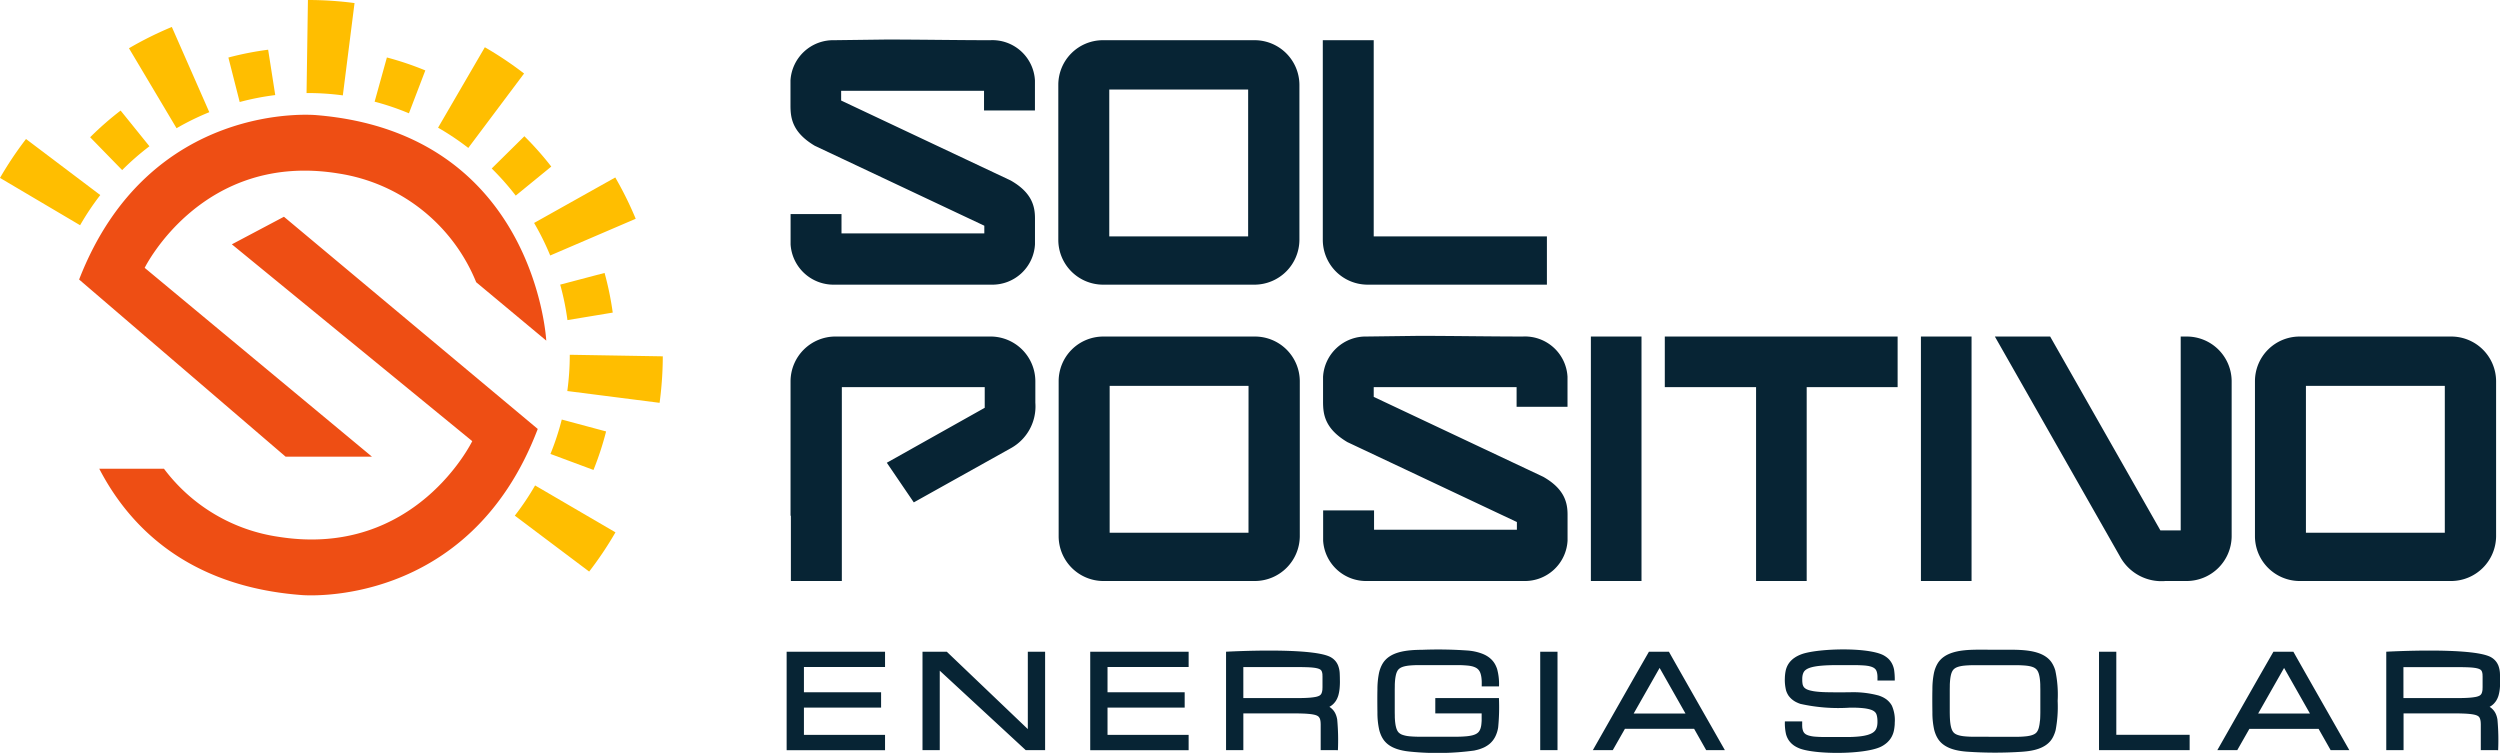
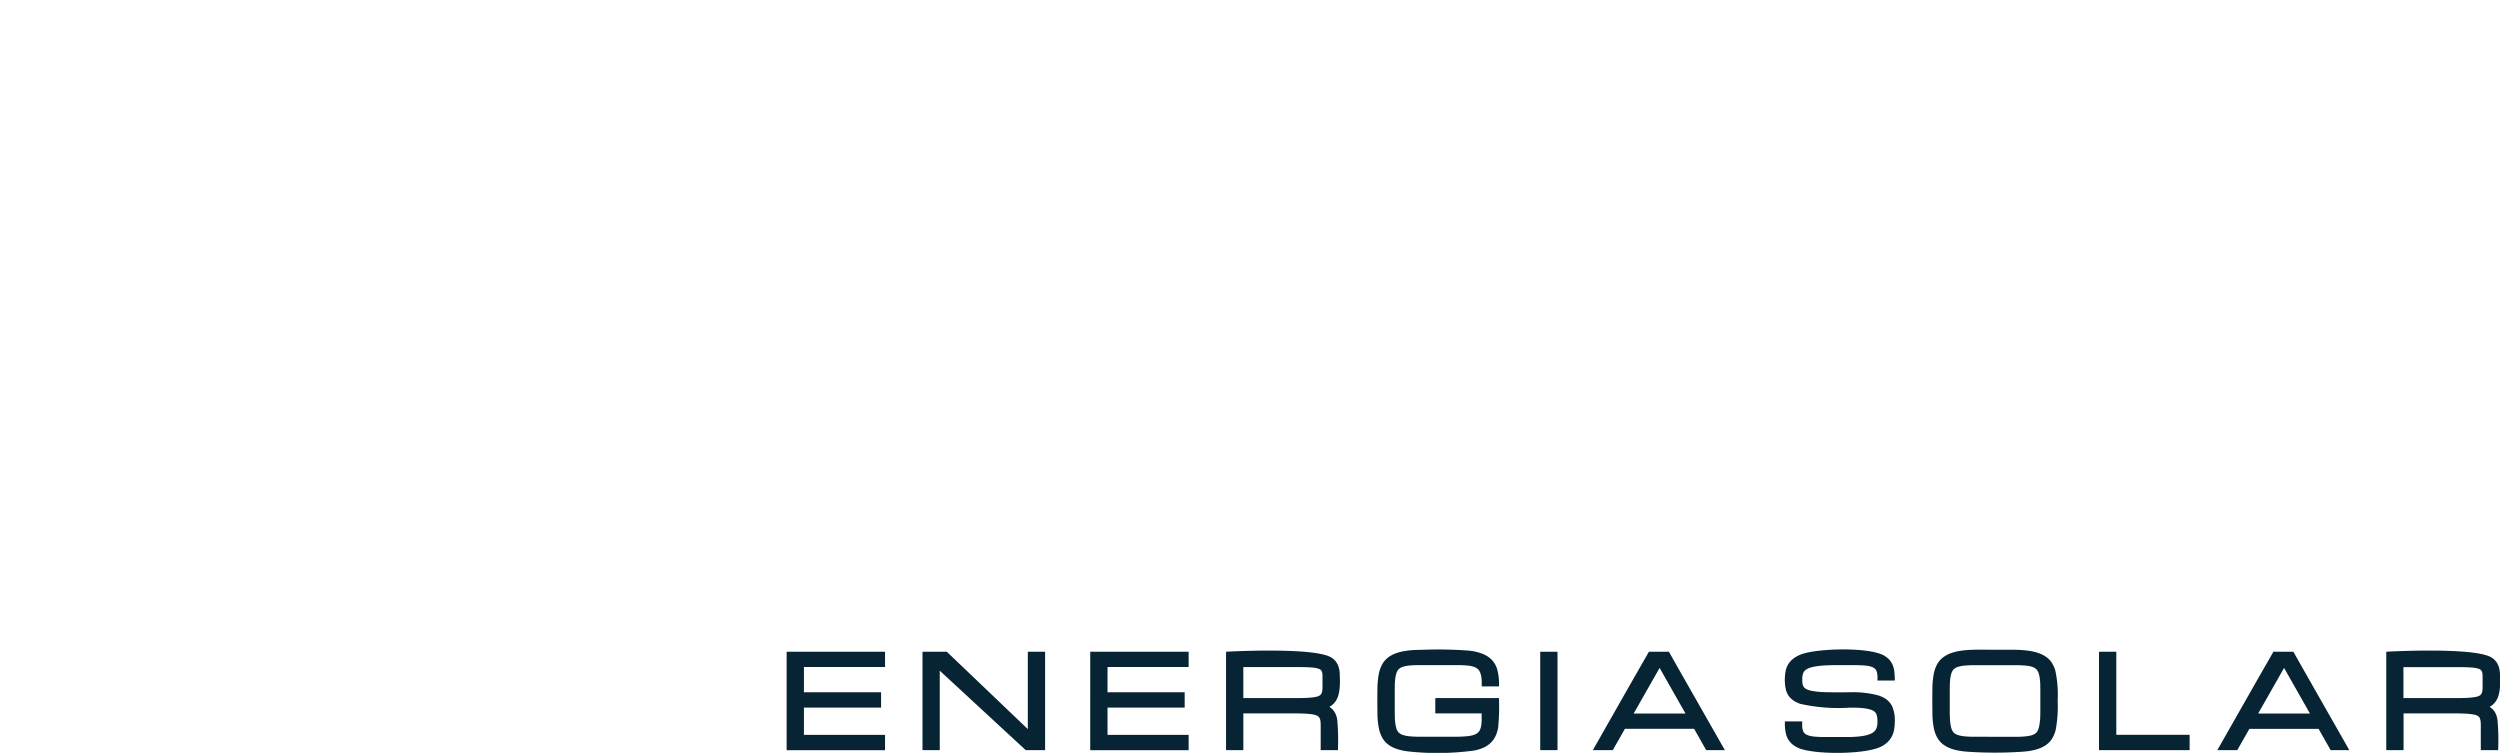
<svg xmlns="http://www.w3.org/2000/svg" width="260.234" height="78.371" viewBox="0 0 260.234 78.371">
  <g id="Grupo_2349" data-name="Grupo 2349" transform="translate(315 -19)">
-     <path id="Caminho_3540" data-name="Caminho 3540" d="M112.688,154.844,89.034,135.192s5.985-12.157,20.2-9.819a18.489,18.489,0,0,1,14.308,11.315l7.294,6.078s-1.122-21.6-23.939-23.472c0,0-17.393-1.683-24.687,17.113L103.7,154.844Zm-14.579-22.1,25.023,20.486s-5.9,12.2-20.127,9.965A18.167,18.167,0,0,1,91.04,156.1H84.305c3.035,5.863,9.079,12.256,21.082,13.153,0,0,17.405,1.557,24.563-17.291l-26.419-22.089Z" transform="translate(-388.974 -88.311)" fill="#ee4e14" fill-rule="evenodd" />
-     <path id="Caminho_3541" data-name="Caminho 3541" d="M13.425,5.024a36.834,36.834,0,0,1,4.462-2.216l3.9,8.871a27.155,27.155,0,0,0-3.409,1.669ZM0,18.52a37.026,37.026,0,0,1,2.708-4.049l7.73,5.835a27.315,27.315,0,0,0-2.1,3.141ZM68.993,37.093a37.287,37.287,0,0,1-.333,4.84l-9.608-1.228a27.514,27.514,0,0,0,.257-3.747v-.028ZM64.046,18.474a36.8,36.8,0,0,1,2.127,4.3l-8.9,3.821a27.187,27.187,0,0,0-1.677-3.387ZM50.469,4.919a37.015,37.015,0,0,1,4.083,2.734L48.746,15.4A27.32,27.32,0,0,0,45.6,13.292ZM32.053,0A37.279,37.279,0,0,1,36.905.32L35.687,9.93a27.525,27.525,0,0,0-3.651-.244l-.126,0Zm32.01,55.413L55.7,50.532a27.323,27.323,0,0,1-2.113,3.146l7.741,5.82a37.04,37.04,0,0,0,2.738-4.084" transform="translate(-315 18.999)" fill="#ffbe00" fill-rule="evenodd" />
-     <path id="Caminho_3542" data-name="Caminho 3542" d="M93.681,60.748a32.194,32.194,0,0,1,3.173-2.778l3,3.717a27.394,27.394,0,0,0-2.839,2.479Zm53.708,30.624a31.792,31.792,0,0,1-1.313,4.008l-4.48-1.667a27.064,27.064,0,0,0,1.178-3.581Zm-.159-16.5A31.971,31.971,0,0,1,148.08,79l-4.714.782a27.192,27.192,0,0,0-.755-3.693Zm-8.348-14.229a32.266,32.266,0,0,1,2.8,3.157l-3.7,3.023a27.427,27.427,0,0,0-2.5-2.824Zm-14.311-8.2a31.825,31.825,0,0,1,4,1.349l-1.707,4.463a27.084,27.084,0,0,0-3.57-1.21Zm-16.5.007,1.178,4.63a27.222,27.222,0,0,1,3.7-.722l-.739-4.722a32,32,0,0,0-4.138.814" transform="translate(-399.298 -27.461)" fill="#ffbe00" fill-rule="evenodd" />
-     <path id="Caminho_3543" data-name="Caminho 3543" d="M900.314,66.612V61.585H882.286V41.165h-5.3v20.8a4.668,4.668,0,0,0,4.646,4.646Zm-31.1-5.027H854.759V46.3h14.457Zm.693,5.027a4.691,4.691,0,0,0,4.645-4.646V45.811a4.668,4.668,0,0,0-4.645-4.646H854.1a4.646,4.646,0,0,0-4.646,4.646V61.966a4.668,4.668,0,0,0,4.646,4.646Zm-27.388,0a4.444,4.444,0,0,0,4.507-4.195v-2.7c0-1.213-.277-2.67-2.531-3.952l-17.646-8.32V46.435h14.873V48.48h5.3V45.36a4.434,4.434,0,0,0-4.646-4.195c-3.571,0-7.246-.069-10.851-.069l-5.408.069a4.452,4.452,0,0,0-4.542,4.195v2.565c0,1.283.139,2.808,2.531,4.23l17.646,8.32v.8H826.886V59.262h-5.3v3.155a4.476,4.476,0,0,0,4.542,4.195Z" transform="translate(-1054.291 -17.98)" fill="#072434" />
-     <path id="Caminho_3544" data-name="Caminho 3544" d="M993.781,369.552H979.324V354.263h14.457Zm.693,5.027a4.691,4.691,0,0,0,4.646-4.646V353.778a4.668,4.668,0,0,0-4.646-4.646H978.665a4.646,4.646,0,0,0-4.646,4.646v16.156a4.668,4.668,0,0,0,4.646,4.646Zm-27.526,0a4.691,4.691,0,0,0,4.645-4.646V353.778a4.668,4.668,0,0,0-4.645-4.646h-.659v20.177h-2.115L952.7,349.132h-5.755l13.036,22.916a4.908,4.908,0,0,0,4.715,2.531Zm-27.7,0h5.27V349.132h-5.27Zm-11.891,0V354.4h9.465v-5.27H912.587v5.27h9.5v20.177Zm-22.465,0h5.27V349.132h-5.27Zm-6.934,0a4.444,4.444,0,0,0,4.507-4.195v-2.7c0-1.214-.277-2.67-2.531-3.952l-17.646-8.32V354.4H897.16v2.045h5.3v-3.12a4.434,4.434,0,0,0-4.646-4.195c-3.571,0-7.246-.069-10.851-.069l-5.408.069a4.452,4.452,0,0,0-4.542,4.195v2.565c0,1.283.139,2.808,2.531,4.23l17.646,8.32v.8H882.322v-2.011h-5.3v3.155a4.476,4.476,0,0,0,4.542,4.195Zm-28.705-5.027H854.8V354.263h14.457Zm.693,5.027a4.691,4.691,0,0,0,4.646-4.646V353.778a4.668,4.668,0,0,0-4.646-4.646H854.137a4.646,4.646,0,0,0-4.646,4.646v16.156a4.668,4.668,0,0,0,4.646,4.646Zm-43.024,0V354.4h14.873v2.149l-10.192,5.72,2.808,4.126,10.123-5.651a4.963,4.963,0,0,0,2.531-4.715v-2.253a4.668,4.668,0,0,0-4.646-4.646H826.263a4.676,4.676,0,0,0-4.68,4.646v14.006h.035v6.795Z" transform="translate(-1054.292 -295.1)" fill="#072434" />
    <path id="Caminho_3545" data-name="Caminho 3545" d="M985.826,679.907h5.711l.407-.007c.132,0,.267-.007.4-.012l.141-.007.127-.008.127-.009.118-.01.111-.012.107-.013.095-.014.091-.016.019,0a.689.689,0,0,1,.088-.017l.059-.014.068-.018.064-.02.061-.021.052-.021.046-.021.04-.022.031-.02.036-.028.024-.021.029-.029.025-.029.018-.025.021-.034.018-.034.016-.037.017-.047.015-.046.012-.048.013-.059.01-.053.009-.067.007-.062,0-.07.007-.16,0-.177,0-.191v-.409l0-.176,0-.164-.007-.15,0-.065-.006-.052-.009-.059-.009-.047-.012-.051-.013-.044-.015-.042-.013-.033-.015-.029-.014-.024-.021-.03-.016-.019-.026-.027-.02-.018-.03-.023-.032-.021-.032-.018-.041-.02-.047-.02-.054-.019-.061-.019-.067-.018-.074-.017-.075-.016-.082-.013-.093-.013-.1-.012-.1-.011-.234-.017-.127-.007-.126-.005-.292-.009-.316-.006-.351,0h-5.711Zm9.552,5.416h-1.5q0-1.158,0-2.317l0-.193,0-.177-.007-.16-.005-.07-.006-.063-.008-.06-.012-.064-.011-.052-.014-.054-.012-.041-.019-.052-.013-.031-.018-.035-.022-.036-.019-.026-.024-.029-.027-.028-.024-.022-.033-.025-.03-.02-.047-.026-.039-.019-.055-.023-.059-.021-.061-.019-.078-.02-.072-.016-.091-.018-.087-.015-.1-.014-.108-.013-.108-.011-.247-.02-.127-.008-.3-.012-.3-.009-.349-.005h-5.507v3.823h-1.8q0-5.122,0-10.243c.012,0,8.857-.5,10.865.551l.052.029.051.031.048.031.049.033.045.033.085.069.04.036.038.036.037.037.035.037.034.039.033.04.031.04.03.041.029.042.055.088c.024.043.047.1.07.136s.026.059.039.092a2.607,2.607,0,0,1,.166.8c.007.144.012.289.016.437s.005.289.006.437c0,.244-.011.482-.034.724l-.016.136-.019.129-.022.126c-.02.1-.043.2-.07.3l-.036.115c-.026.075-.055.145-.087.218l-.051.1-.055.1-.028.046c-.032.048-.062.092-.1.138l-.034.043-.036.044-.037.041-.039.042-.038.037-.083.074-.042.034-.092.068c-.059.039-.115.074-.177.109l.057.036.043.03c.043.032.081.061.122.1l.039.035.038.037.036.036.069.077.033.04.063.087c.02.03.037.057.055.087l.026.046c.016.03.032.06.047.092s.028.061.041.095.027.068.038.1.023.067.033.1.019.068.028.1.016.067.024.106.015.074.021.109a23.4,23.4,0,0,1,.073,3.2Zm-19.283-3.807-2.694-4.748-2.7,4.748Zm.9,1.594h-7.206l-1.261,2.214h-2.075l1.832-3.223q.972-1.71,1.949-3.426c.642-1.127,1.3-2.273,1.98-3.458l.078-.136h2.077l.078.138c1.291,2.286,2.684,4.73,4.077,7.174l1.67,2.932h-1.945Zm-22.858,1.919V675.08h1.8v8.649h7.633v1.594h-9.432Zm-9.017-1.092h.2l.177,0,.177,0,.17-.005.156-.006.156-.008.143-.01.142-.012.126-.012.119-.015c.073-.012.146-.025.219-.039s.154-.038.233-.061a1.947,1.947,0,0,0,.227-.091l.063-.034c.028-.018.055-.036.083-.055l.029-.022.043-.039.045-.045.04-.048a1.2,1.2,0,0,0,.1-.168l.031-.068c.016-.039.03-.078.044-.117l.026-.085c.026-.1.045-.194.065-.3l.017-.112.016-.122.013-.125L948,682.2l.01-.141.007-.151.005-.154.007-.339,0-.371,0-.4v-.881l0-.4,0-.371-.007-.34,0-.152-.007-.151-.009-.141-.011-.136-.014-.124-.016-.123-.018-.115-.019-.1c-.019-.093-.042-.182-.07-.273-.024-.066-.046-.122-.075-.185a1.358,1.358,0,0,0-.086-.146.977.977,0,0,0-.125-.137c-.012-.01-.041-.032-.051-.042l-.053-.037-.058-.036c-.033-.018-.065-.034-.1-.05a2.148,2.148,0,0,0-.336-.107l-.155-.031-.114-.018-.118-.015-.128-.012-.143-.011-.142-.009-.157-.008-.157-.006-.171-.005-.177,0-.179,0-2.016,0-2.016,0-.179,0-.177,0-.171.005-.157.006-.157.008-.141.009-.144.012-.128.012-.115.015-.117.019-.05.009c-.1.021-.191.043-.289.072l-.08.028-.078.031c-.045.021-.086.041-.129.066l-.057.037a1.162,1.162,0,0,0-.121.1l-.043.047a1.081,1.081,0,0,0-.125.195,1.933,1.933,0,0,0-.074.182l-.026.085c-.026.1-.045.193-.064.295l-.018.118-.015.119-.013.125-.011.138-.009.14-.007.151,0,.152-.006.341,0,.37,0,.4v.879l0,.4,0,.371.007.339.005.153.007.151.009.142.012.137c0,.033.007.073.013.123l.016.123.018.115.019.1.023.1a1.885,1.885,0,0,0,.122.358,1.058,1.058,0,0,0,.143.218,1.18,1.18,0,0,0,.089.084l.024.019c.028.02.055.038.084.056l.064.035c.06.029.118.052.18.075a2.86,2.86,0,0,0,.332.087l.168.028.117.015.126.013.144.011.141.01.155.008.159.006.171.005.177,0,.179,0Zm0-9.062c.35,0,.69.012,1.039.035.116.009.231.02.347.031l.11.012.213.028.2.033.1.018.1.02.093.021.094.022.09.023.088.024.171.053.083.028.082.03.08.031.077.032.074.033.074.035.071.036.07.038.068.039.064.039.064.042.061.042.06.044.058.045.055.046.057.051c.017.015.035.032.055.051l.05.05.05.053.046.053.046.056.043.057.042.059.038.058.035.057.036.061.034.061.032.062c.032.065.061.127.09.193l.027.065.025.066.049.141.022.069a12.016,12.016,0,0,1,.249,3.18,13.012,13.012,0,0,1-.209,3.035l-.04.144-.021.068-.049.141-.026.067c-.027.067-.055.131-.085.2l-.063.125-.034.062-.034.059-.036.058-.039.059-.042.059-.044.057-.045.056-.047.053-.05.053-.05.05-.055.052-.056.049c-.058.049-.113.092-.174.136l-.061.042-.064.042-.065.039-.068.039-.07.038-.071.036-.074.036-.074.033-.075.031-.161.061-.084.028-.171.053-.088.024-.091.023-.092.022-.19.04c-.1.018-.2.035-.3.051l-.214.028-.11.012-.233.022-.115.009a42.175,42.175,0,0,1-5.823-.009l-.232-.022-.11-.012-.214-.028-.1-.016-.2-.035-.19-.04-.093-.022-.091-.023-.087-.024-.086-.026-.086-.027-.083-.028-.081-.03-.078-.03-.077-.032-.073-.033-.075-.036-.071-.036-.07-.038-.068-.039-.065-.039-.064-.042-.062-.043-.061-.044-.059-.046-.057-.047-.055-.048-.053-.05-.051-.051-.049-.052-.094-.111-.044-.058-.042-.058-.039-.059c-.025-.039-.049-.078-.071-.117s-.046-.082-.067-.124-.043-.087-.061-.127-.037-.084-.056-.134l-.027-.068-.025-.068-.046-.139-.04-.144a8.09,8.09,0,0,1-.192-1.836c-.006-.4-.01-.8-.011-1.2s0-.8.011-1.2a8.486,8.486,0,0,1,.172-1.761l.039-.15.02-.071.021-.068.024-.072.025-.068.027-.069.056-.133.029-.063.064-.126.033-.06.073-.12.039-.059.042-.058.045-.058.046-.056.049-.055.048-.051.051-.052.053-.05.055-.048.057-.047.059-.046.061-.044.062-.043.064-.042.066-.041.065-.037.069-.037.073-.037.074-.035.074-.033.077-.032.079-.031.081-.03.083-.028.171-.053.088-.024.09-.023.093-.022.19-.041.1-.018.2-.033.213-.028.11-.012.232-.022c.388-.03.765-.04,1.154-.044ZM928.215,679.3a10.159,10.159,0,0,1,2.99.341l.128.045c.082.031.16.064.24.1l.058.027.108.056.1.06.1.064.047.033.046.035a2.2,2.2,0,0,1,.433.456l.028.042.054.087.026.046a3.7,3.7,0,0,1,.3,1.8l0,.116-.007.112a4.966,4.966,0,0,1-.073.539c-.012.055-.024.107-.038.161l-.031.108c-.017.052-.035.1-.055.153-.028.068-.056.131-.089.2-.026.048-.052.095-.079.142l-.028.045-.06.089-.066.089a2.759,2.759,0,0,1-.269.29,2.862,2.862,0,0,1-.434.319l-.112.063-.059.031-.119.057c-1.734.773-6.635.782-8.341.16-.119-.046-.223-.092-.337-.149a2.968,2.968,0,0,1-.3-.179c-.074-.054-.138-.105-.207-.166q-.036-.032-.077-.073a2.059,2.059,0,0,1-.291-.364l-.027-.045c-.034-.061-.063-.118-.094-.182a2.561,2.561,0,0,1-.124-.346,5.2,5.2,0,0,1-.117-1.332h1.8v.295c0,.053,0,.1,0,.13s0,.076.007.119l0,.056.006.056c.007.049.015.1.024.144l.01.046.011.042.025.08.026.066.014.03c.016.029.032.056.05.084l.017.024.039.047.045.044.025.021.053.041.029.019c.033.019.063.036.1.053l.078.033c.044.017.087.032.132.047a3.182,3.182,0,0,0,.323.074l.123.019.134.015c.1.009.2.015.3.021l.159.008.175.007.18.005.191,0,.2,0c.5,0,.991,0,1.486,0h.814l.231,0,.229-.008.22-.011.208-.014.2-.017.182-.02.176-.023c.08-.012.159-.026.239-.04.118-.024.23-.051.347-.083l.119-.038.057-.021.109-.043.052-.023.047-.022.085-.045.042-.025.038-.025.038-.026.035-.026.064-.054.054-.055.026-.029c.025-.03.044-.057.066-.089s.025-.041.038-.064l.034-.07c.016-.039.03-.077.044-.116s.024-.085.035-.129l.018-.094.007-.047c.009-.071.015-.137.019-.208l0-.054v-.181l-.005-.11-.008-.1c0-.033-.007-.067-.011-.1l-.014-.09-.017-.087c-.005-.024-.012-.05-.02-.078s-.014-.049-.023-.074l-.01-.029-.026-.058-.014-.026-.033-.052-.017-.023-.039-.047-.023-.024-.048-.043-.056-.043-.032-.021-.067-.04-.038-.02-.08-.037-.046-.018-.1-.034-.107-.032-.118-.029-.059-.013c-.068-.013-.135-.026-.2-.037l-.148-.021-.242-.026-.182-.014-.192-.012-.206-.009-.215-.007-.225,0h-.246a18.13,18.13,0,0,1-5.157-.393c-.065-.023-.128-.047-.192-.071-.1-.042-.194-.085-.292-.135l-.053-.029-.1-.061-.05-.033a2.679,2.679,0,0,1-.261-.206c-.053-.051-.1-.1-.151-.155-.034-.04-.065-.079-.1-.12l-.03-.042-.028-.043a2.153,2.153,0,0,1-.2-.408l-.031-.094a4.532,4.532,0,0,1-.127-1.284,4.207,4.207,0,0,1,.109-.87c.014-.053.03-.1.047-.156l.037-.1.043-.1c.024-.049.048-.1.074-.145l.027-.048.028-.046.059-.089c.044-.061.086-.115.135-.172l.037-.041.039-.041.041-.041.042-.04c.028-.025.058-.05.085-.075s.063-.052.09-.073.066-.049.1-.071l.1-.068.108-.066.114-.062a4.191,4.191,0,0,1,.515-.217c1.749-.575,6.758-.714,8.423.132a2.781,2.781,0,0,1,.373.243c.041.034.081.068.12.1l.039.037c.038.038.072.075.108.115l.067.082.031.041c.039.055.074.109.11.166a2.223,2.223,0,0,1,.257.672.757.757,0,0,1,.016.084,6.947,6.947,0,0,1,.067,1.1h-1.8v-.363l0-.059c0-.058-.007-.116-.012-.175l-.006-.051-.016-.1c-.009-.044-.018-.085-.029-.128l-.011-.039-.025-.069-.014-.032-.029-.057c-.017-.028-.033-.052-.052-.078s-.038-.045-.061-.068l-.023-.022-.024-.02-.027-.021c-.03-.021-.058-.039-.089-.058l-.032-.017-.035-.017c-.04-.018-.079-.034-.12-.05l-.089-.029c-.069-.019-.135-.036-.205-.052s-.16-.027-.241-.039l-.135-.015c-.1-.008-.2-.015-.3-.021l-.16-.008-.173-.007-.178-.006-.193,0-.2,0c-.41,0-.82,0-1.23,0h-.7l-.272,0-.263.007-.252.009-.234.011-.226.015-.21.017-.195.019-.181.022c-.139.02-.27.042-.407.069l-.074.016-.07.017-.13.035-.063.019-.058.019-.109.041c-.049.021-.094.042-.142.066l-.041.022c-.04.024-.076.047-.114.073l-.064.051-.028.025-.051.052-.022.027-.021.028-.036.056a1.236,1.236,0,0,0-.064.136l-.026.073c-.012.041-.022.082-.032.124-.012.065-.021.126-.028.192l-.007.1,0,.053v.138l0,.061,0,.065.01.131.015.125.007.049.011.049.01.038.015.046.015.038.015.035.02.037.022.037.023.034.023.031.023.025.032.031.034.029.033.026.043.03.042.026.048.027.045.021.058.025.068.026.067.023.07.021.083.022.082.02.19.039.1.017.11.016.114.015.125.014.123.012.138.011.135.009.147.008.151.007.161.006c.646.018,1.293.016,1.939.014Zm-17.123,2.213-2.694-4.748-2.7,4.748Zm.9,1.594h-7.206l-1.261,2.214h-2.075l1.832-3.223q.972-1.71,1.949-3.426c.642-1.127,1.3-2.273,1.979-3.458l.078-.136h2.077l.078.138c1.291,2.286,2.684,4.73,4.077,7.174l1.67,2.932h-1.945ZM896.27,675.08h1.5v10.243h-1.8V675.08Zm-6.388,3.307v-.094l0-.082c0-.107-.01-.211-.019-.318l-.017-.143-.01-.065-.011-.064-.012-.059-.028-.119-.015-.052-.032-.1-.017-.042-.019-.043-.019-.041-.043-.077-.047-.069-.025-.032-.026-.031-.027-.029-.03-.029-.029-.027-.032-.027-.031-.024-.07-.047-.08-.044-.042-.02-.046-.02-.047-.019-.1-.036-.051-.016-.055-.015-.121-.028-.06-.012-.064-.011-.067-.01-.137-.017-.154-.014-.17-.012-.177-.011-.177-.008-.194-.007-.2,0-.2,0-1.826,0-1.826,0-.179,0-.177,0-.171.005-.157.006-.157.008-.141.009-.143.012-.128.012-.118.015-.167.028c-.067.014-.133.029-.2.046l-.131.04-.115.045c-.046.021-.086.041-.13.066l-.057.037a1.147,1.147,0,0,0-.121.1l-.043.047a1.1,1.1,0,0,0-.125.195,1.808,1.808,0,0,0-.073.182l-.026.085c-.026.1-.045.193-.064.295l-.018.118-.016.119-.013.125-.011.138-.009.14-.006.151,0,.152-.006.341,0,.37,0,.4v.879l0,.4,0,.371.007.339,0,.153.007.151.009.142.012.137c0,.033.007.073.013.123l.016.123.018.115.019.1.023.1a1.859,1.859,0,0,0,.122.358,1.042,1.042,0,0,0,.141.216,1.053,1.053,0,0,0,.444.272,2.791,2.791,0,0,0,.383.1l.115.019.116.015.128.013.144.011.141.01.156.008.159.006.171.005.177,0,.179,0,1.808,0h1.809l.312,0,.3-.009.14-.007.131-.008.252-.019.109-.011.111-.014.1-.015.1-.017.095-.019.09-.02.081-.021.082-.026.067-.023.066-.026.066-.03.051-.026.051-.03.049-.032.045-.034.043-.035.036-.034.037-.04.028-.035.034-.047.027-.043a1.379,1.379,0,0,0,.078-.16l.022-.059.019-.059.02-.072.018-.072.014-.069.013-.082.011-.084.009-.087.016-.2.006-.1,0-.108,0-.11,0-.11V681.5h-4.825l0-.737v-.856h6.625a21.629,21.629,0,0,1-.08,3.041,3.2,3.2,0,0,1-.322,1.008l-.028.052c-.031.052-.061.1-.093.152l-.034.05-.071.1-.037.046c-.039.046-.077.089-.118.134s-.085.085-.129.127l-.044.039-.047.039-.049.039-.1.073-.105.069c-.056.033-.11.065-.167.1l-.119.06-.061.028c-.131.058-.254.105-.39.151l-.142.044c-.153.043-.3.077-.456.11a28.339,28.339,0,0,1-6.513.124l-.234-.023c-.108-.012-.215-.026-.323-.041s-.2-.033-.3-.052l-.093-.019-.093-.021-.093-.022-.091-.023-.087-.024-.171-.052-.082-.028-.081-.03-.079-.031-.078-.032-.075-.033-.075-.035-.073-.037-.069-.038-.068-.039-.065-.039-.064-.042-.062-.043-.06-.044-.059-.046-.057-.047-.054-.048-.053-.05-.051-.051-.049-.052-.095-.111-.044-.058-.041-.058-.039-.059c-.025-.039-.049-.078-.072-.117s-.046-.082-.067-.124-.043-.087-.061-.127-.036-.084-.056-.134l-.026-.068-.025-.068-.046-.139-.04-.144a8.1,8.1,0,0,1-.192-1.836c-.006-.4-.01-.8-.011-1.2s0-.8.011-1.2a8.5,8.5,0,0,1,.173-1.761l.039-.15.02-.071.022-.068.024-.072.025-.068.026-.069.056-.133.029-.063.064-.126.033-.06.073-.12.039-.059.042-.058.045-.058.046-.056.049-.055.048-.051.051-.052.053-.05.055-.048.057-.047.059-.046.06-.044.126-.085.065-.039.068-.039.069-.038.073-.037.075-.035.074-.033.076-.032.08-.031.08-.029.084-.029.172-.053.088-.024.09-.023.187-.042.094-.019.1-.018.2-.033.213-.028.11-.012.233-.022.115-.009c.349-.023.69-.031,1.041-.035a43.4,43.4,0,0,1,4.849.089l.172.023a5.278,5.278,0,0,1,1.25.321l.124.054.119.057.056.03.056.031.111.066.1.067.1.072c.079.064.147.123.221.193l.081.084.076.087.072.092.033.046c.045.065.085.129.125.2l.027.05a3.082,3.082,0,0,1,.182.429,5.948,5.948,0,0,1,.2,1.82h-1.8Zm-24.816,1.52h5.711l.407-.007c.132,0,.267-.007.4-.012l.14-.007.127-.008.127-.009.118-.01.111-.012.107-.013.095-.014.091-.016.019,0a.685.685,0,0,1,.088-.017l.059-.014.068-.018.064-.02.061-.021.052-.021.046-.021.04-.022.031-.02.036-.028.024-.021.028-.029.025-.029.018-.025.021-.034.018-.034.016-.037.017-.047.015-.046.013-.048.013-.059.01-.053.009-.067L873.3,679l0-.07.007-.16,0-.177,0-.191v-.409l0-.176,0-.164-.007-.15,0-.065-.006-.052-.009-.059-.009-.047-.012-.051-.013-.044-.015-.042-.013-.033-.015-.029-.014-.024-.021-.03-.016-.019-.025-.027-.02-.018-.03-.023-.032-.021-.032-.018-.041-.02-.047-.02-.054-.019-.061-.019-.067-.018-.074-.017-.076-.016-.082-.013-.093-.013-.1-.012-.1-.011-.234-.017-.127-.007-.126-.005-.292-.009-.316-.006-.351,0h-5.711Zm9.552,5.416h-1.5q0-1.158,0-2.317l0-.193,0-.177-.007-.16-.005-.07-.006-.063-.008-.06-.012-.064-.011-.052-.014-.054-.012-.041-.019-.052L873,681.99l-.018-.035-.022-.036-.019-.026-.024-.029-.028-.028-.024-.022-.033-.025-.031-.02-.047-.026-.039-.019-.055-.023-.059-.021-.061-.019-.078-.02-.072-.016-.091-.018-.087-.015-.1-.014-.108-.013-.108-.011-.247-.02-.127-.008-.3-.012-.3-.009-.349-.005h-5.506v3.823h-1.8V675.08c.012,0,8.857-.5,10.865.551l.052.029.051.031.048.031.049.033.045.033.085.069.04.036.038.036.037.037.035.037.034.039.033.04.031.04.03.041.028.042.055.088c.024.043.047.1.07.136s.026.059.039.092a2.6,2.6,0,0,1,.166.8q.01.215.016.437c0,.144.005.289.006.437,0,.244-.011.482-.034.724l-.016.136-.019.129-.022.126c-.02.1-.042.2-.07.3l-.036.115c-.027.075-.055.145-.087.218l-.051.1-.055.1-.028.046c-.031.048-.062.092-.1.138l-.034.043-.037.044-.037.041-.039.042-.038.037-.083.074-.042.034-.092.068c-.058.039-.115.074-.177.109l.057.036.043.03c.043.032.081.061.122.1l.039.035.039.037.036.036.068.077.033.04.063.087c.02.03.037.057.055.087l.026.046c.016.03.032.06.046.092s.028.061.042.095.027.068.038.1.023.067.033.1.02.068.028.1.016.067.025.106.015.074.021.109a23.4,23.4,0,0,1,.074,3.2Zm-25.489-.295V675.08h.269q3.152.008,6.306,0l3.668,0c0,.531,0,1.062,0,1.593h-8.443V679.3h8.031V680.9h-8.031v2.834h8.443c0,.531,0,1.063,0,1.594H849.129Zm-15.959.295h-1.5v-3.751q0-3.145,0-6.29v-.2H834.2l8.432,8.052V675.08h1.8v10.243h-2.019l-8.948-8.27v8.27Zm-15.643-.295V675.08h.269q3.152.008,6.306,0l3.668,0v1.593h-8.443V679.3h8.032V680.9h-8.032v2.834h8.443v1.594H817.528Z" transform="translate(-1050.643 -588.24)" fill="#072434" />
  </g>
</svg>